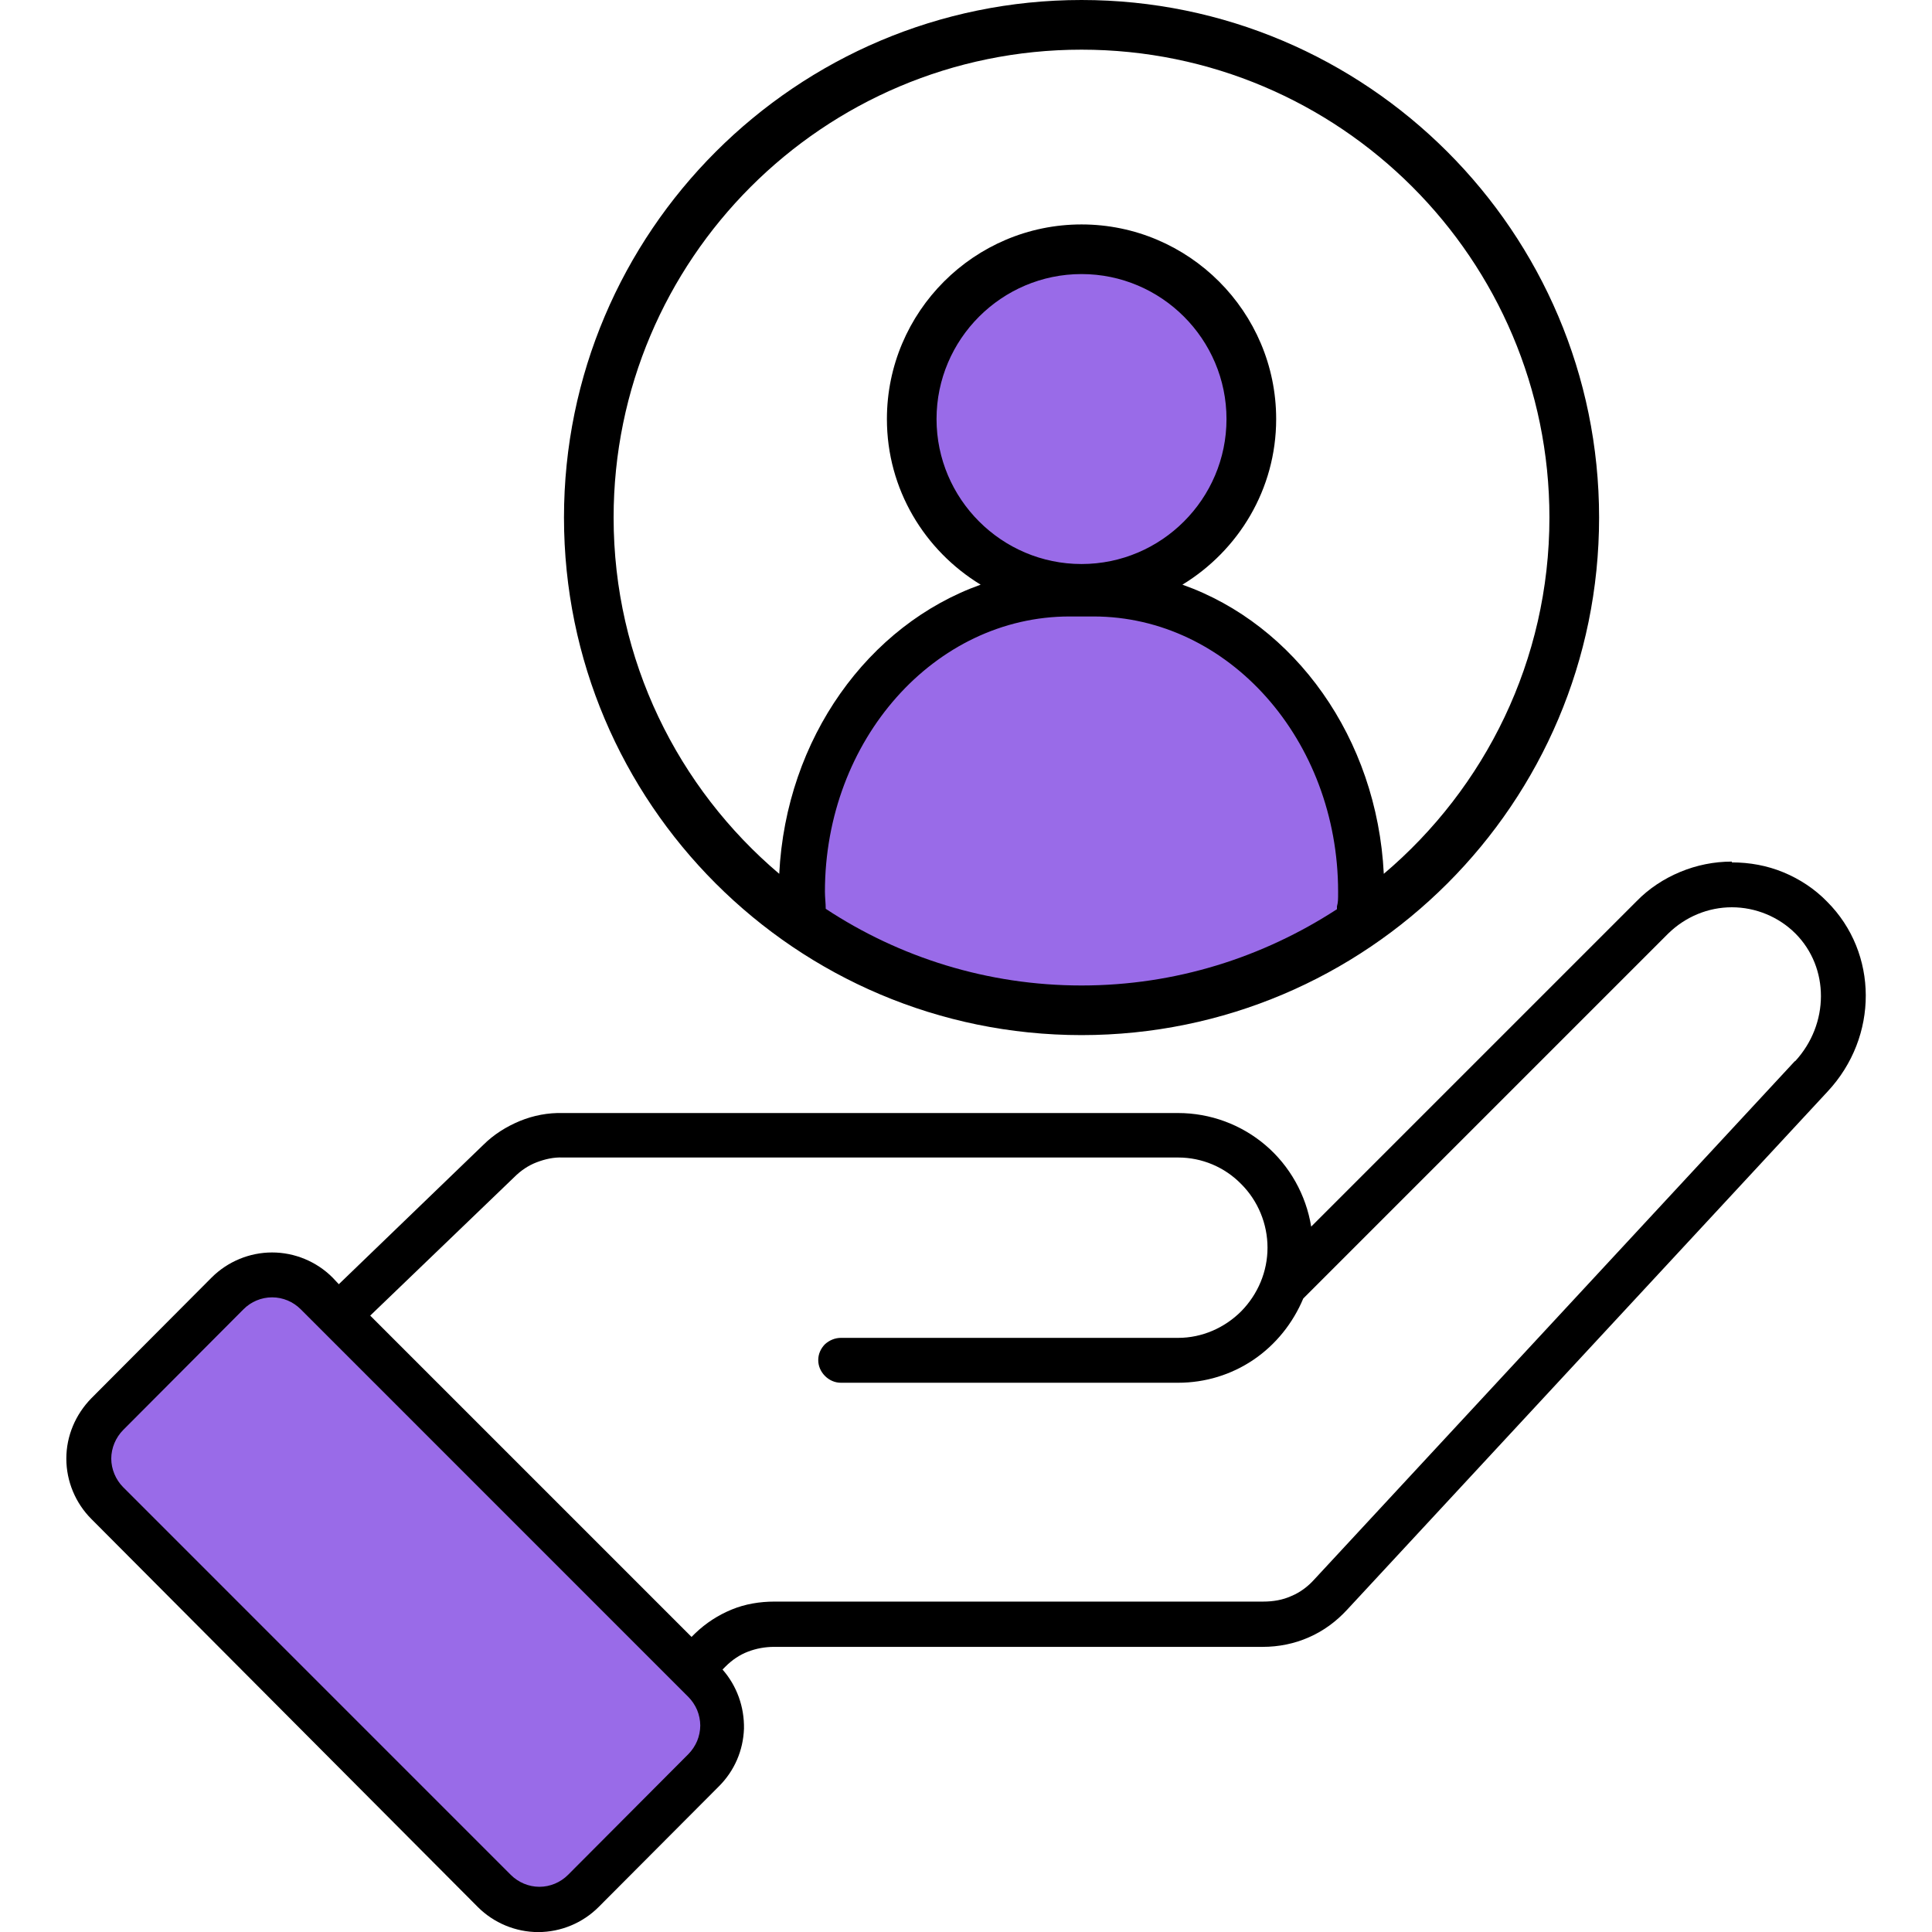
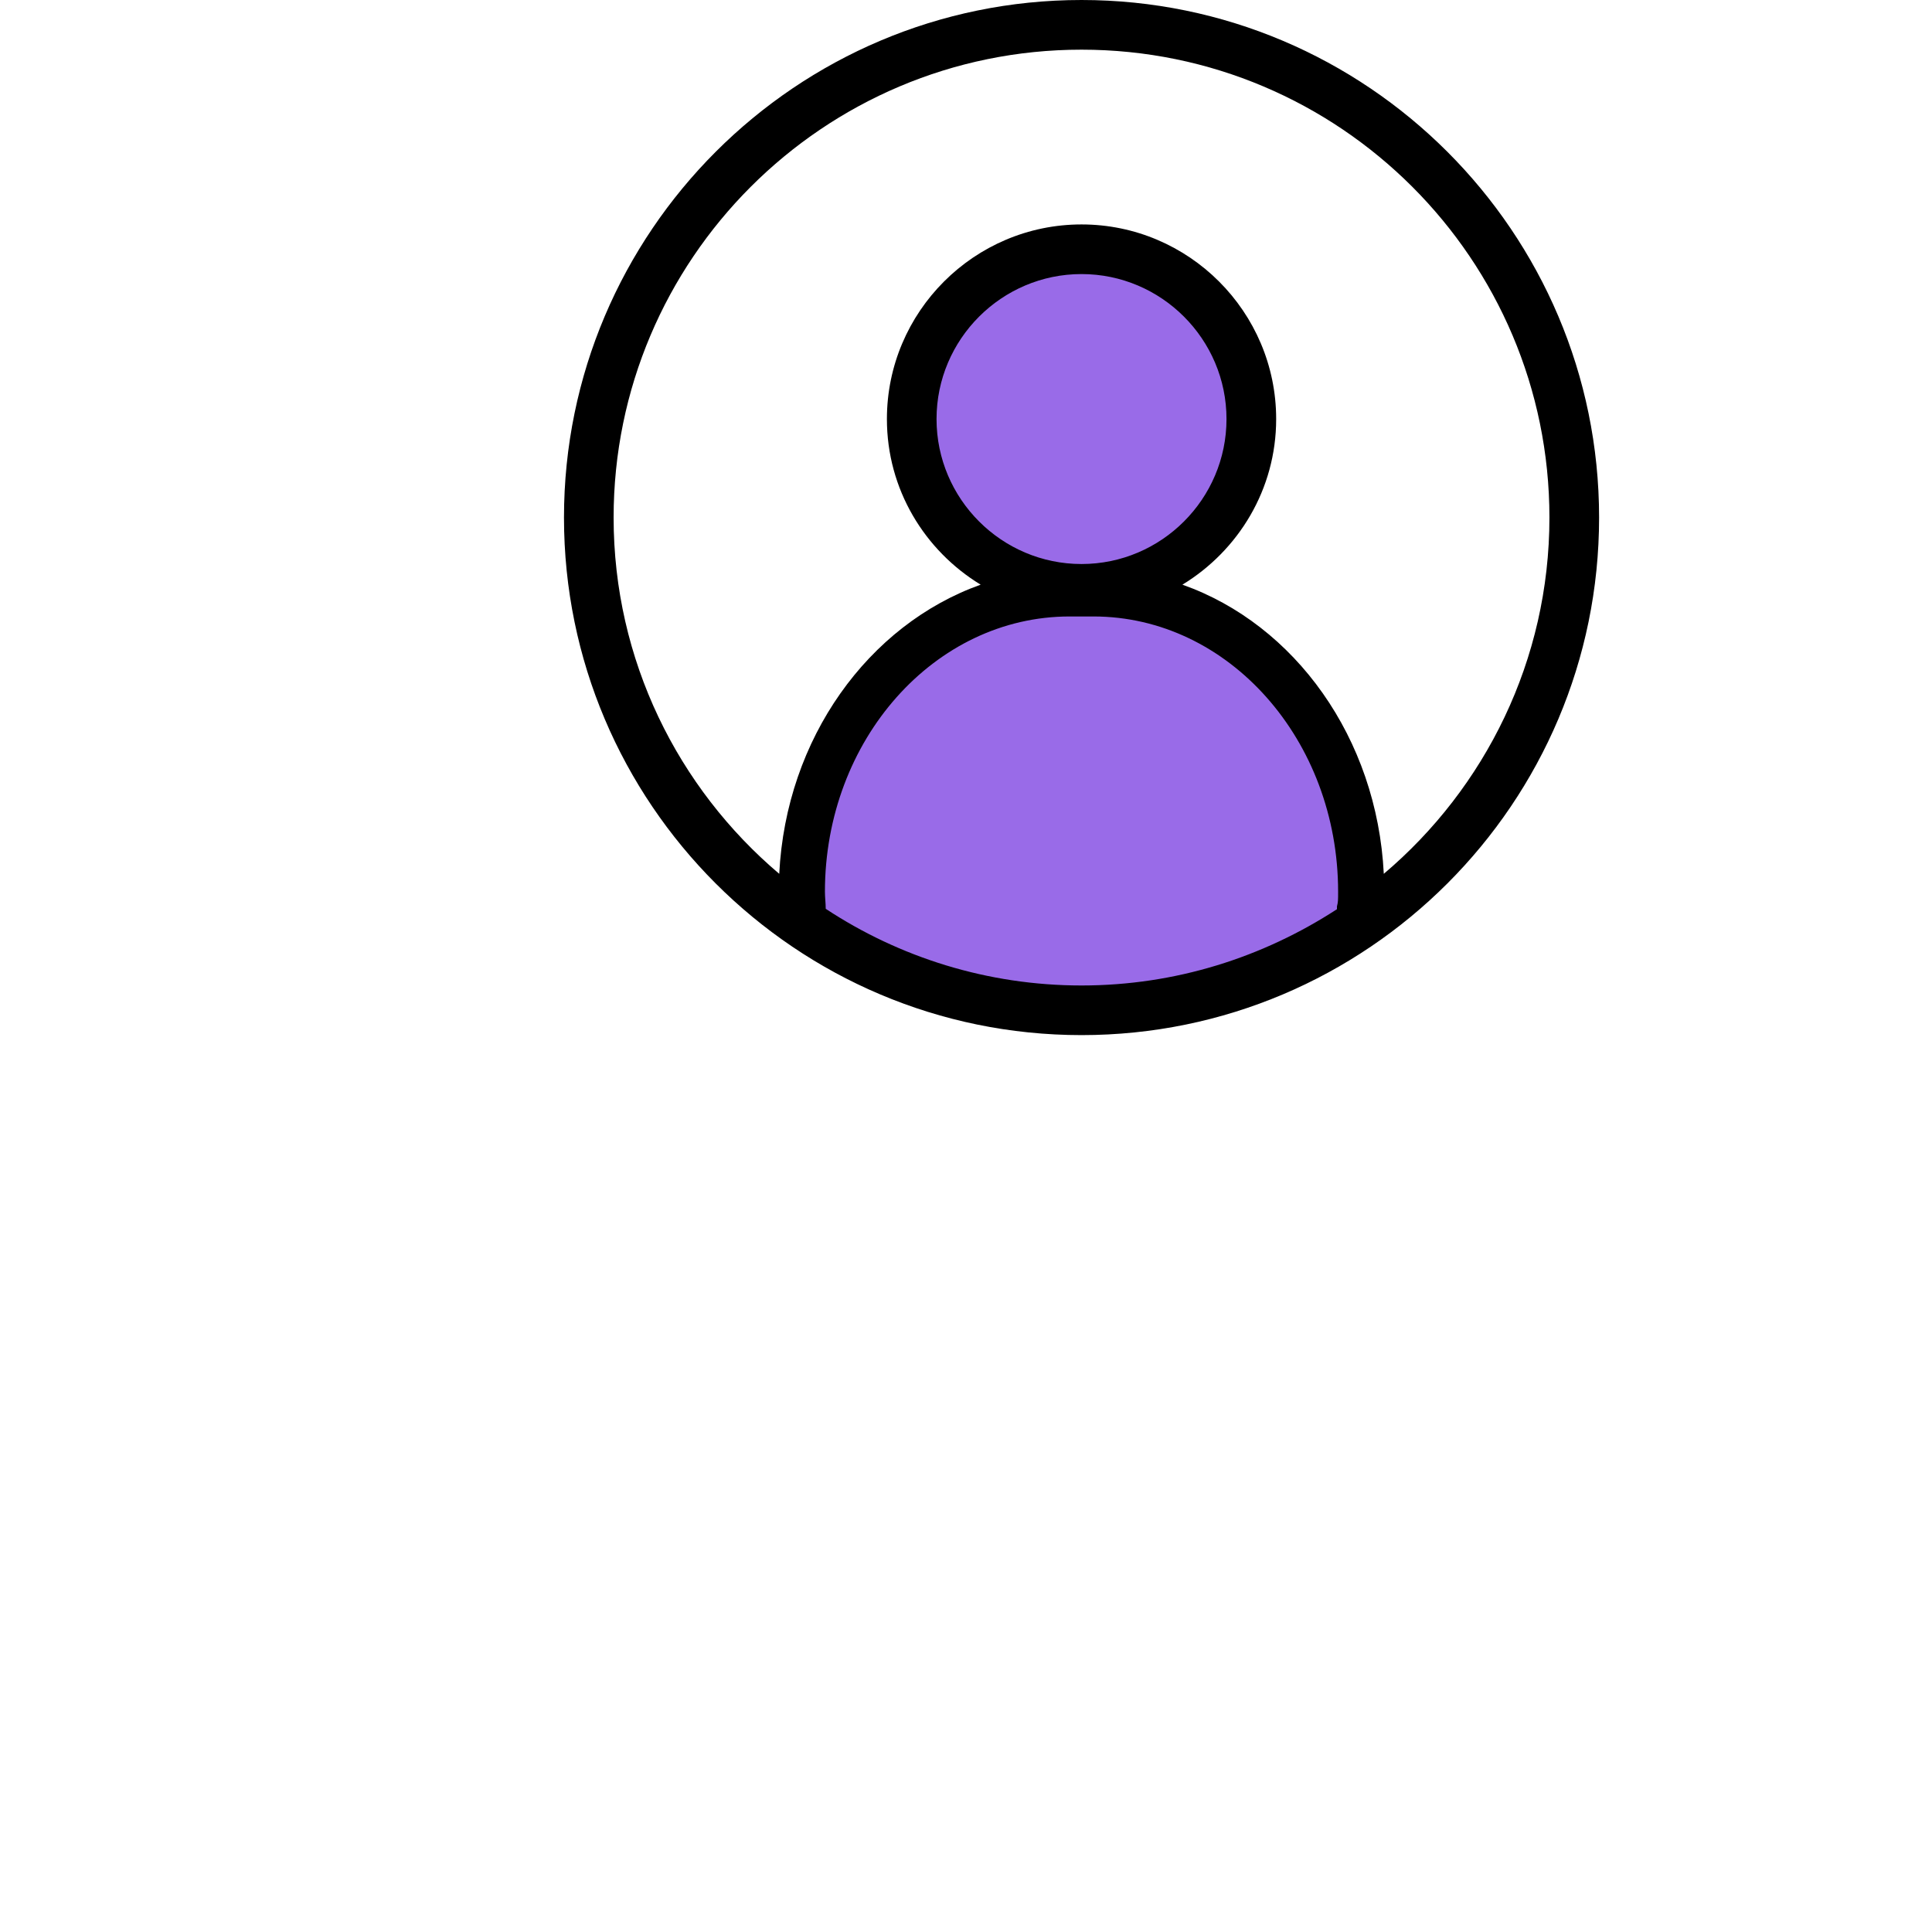
<svg xmlns="http://www.w3.org/2000/svg" width="48" height="48" viewBox="0 0 48 48" fill="none">
-   <path fill-rule="evenodd" clip-rule="evenodd" d="M17.229 42.03C17.456 42.257 17.574 42.553 17.574 42.868C17.574 43.184 17.446 43.49 17.229 43.707L14.239 46.707C14.012 46.934 13.716 47.053 13.4 47.053C13.084 47.053 12.778 46.924 12.561 46.707L2.92 37.086C2.693 36.859 2.574 36.562 2.574 36.247C2.574 35.931 2.703 35.625 2.92 35.408L5.91 32.408C6.137 32.181 6.433 32.062 6.749 32.062C7.064 32.062 7.37 32.191 7.587 32.408L17.219 42.039L17.229 42.03Z" fill="#996BE8" />
-   <path fill-rule="evenodd" clip-rule="evenodd" d="M44.596 26.36L32.655 39.239C32.497 39.416 32.3 39.564 32.083 39.653C31.866 39.752 31.629 39.791 31.382 39.791H19.244C18.879 39.791 18.514 39.85 18.178 39.989C17.843 40.127 17.537 40.324 17.27 40.581L17.181 40.669L9.198 32.686L12.78 29.242C12.938 29.084 13.125 28.956 13.333 28.877C13.54 28.798 13.757 28.748 13.984 28.758H29.27C29.862 28.758 30.425 28.995 30.839 29.419C31.254 29.834 31.491 30.406 31.491 30.998C31.491 31.59 31.254 32.153 30.839 32.577C30.425 32.992 29.862 33.239 29.27 33.239H20.892C20.744 33.239 20.606 33.298 20.497 33.396C20.389 33.505 20.329 33.643 20.329 33.791C20.329 33.939 20.389 34.077 20.497 34.186C20.606 34.294 20.744 34.354 20.892 34.354H29.27C29.941 34.354 30.593 34.156 31.145 33.781C31.698 33.406 32.122 32.873 32.379 32.261L41.448 23.192C41.872 22.778 42.435 22.541 43.027 22.541C43.619 22.541 44.191 22.778 44.606 23.192C45.454 24.041 45.454 25.442 44.596 26.37V26.36ZM17.102 43.581C17.191 43.492 17.27 43.373 17.32 43.255C17.369 43.136 17.398 42.998 17.398 42.87C17.398 42.742 17.369 42.604 17.32 42.485C17.27 42.367 17.191 42.248 17.102 42.16L7.471 32.528C7.283 32.34 7.027 32.232 6.76 32.232C6.494 32.232 6.237 32.34 6.05 32.528L3.06 35.528C2.971 35.617 2.892 35.735 2.843 35.854C2.793 35.972 2.764 36.11 2.764 36.239C2.764 36.367 2.793 36.505 2.843 36.623C2.892 36.742 2.971 36.86 3.06 36.949L12.691 46.581C12.879 46.768 13.135 46.877 13.402 46.877C13.668 46.877 13.925 46.768 14.112 46.581L17.102 43.581ZM43.027 21.426C43.471 21.426 43.905 21.505 44.31 21.673C44.714 21.84 45.089 22.087 45.395 22.403C46.668 23.676 46.678 25.758 45.405 27.12L33.464 39.998C33.198 40.285 32.882 40.521 32.517 40.679C32.162 40.837 31.767 40.916 31.372 40.916H19.234C19.007 40.916 18.79 40.956 18.583 41.035C18.375 41.114 18.188 41.242 18.03 41.4L17.951 41.479C18.306 41.883 18.494 42.406 18.484 42.949C18.464 43.492 18.247 43.995 17.862 44.38L14.872 47.38C14.477 47.775 13.935 48.002 13.372 48.002C12.81 48.002 12.267 47.775 11.872 47.38L2.27 37.739C1.875 37.344 1.648 36.801 1.648 36.239C1.648 35.676 1.875 35.143 2.27 34.739L5.26 31.738C5.655 31.344 6.198 31.117 6.76 31.117C7.323 31.117 7.866 31.344 8.26 31.738L8.418 31.906L12.01 28.442C12.267 28.186 12.583 27.988 12.918 27.85C13.254 27.712 13.619 27.643 13.984 27.653H29.27C30.07 27.653 30.839 27.939 31.441 28.452C32.043 28.965 32.448 29.686 32.576 30.475L40.658 22.393C40.964 22.077 41.339 21.831 41.744 21.663C42.148 21.495 42.583 21.406 43.027 21.406V21.426Z" fill="black" />
  <path d="M26.874 14.627C29.203 14.627 31.088 12.742 31.088 10.413C31.088 8.084 29.203 6.199 26.874 6.199C24.545 6.199 22.66 8.084 22.66 10.413C22.66 12.742 24.545 14.627 26.874 14.627Z" fill="#996BE8" />
  <path d="M33.828 22.144C33.828 18.038 30.848 14.723 27.167 14.723H26.575C22.894 14.723 19.914 18.048 19.914 22.144C19.914 22.4 19.924 22.657 19.944 22.904H20.289C20.615 23.92 23.437 24.709 26.861 24.709C30.286 24.709 33.197 23.89 33.444 22.844H33.76C33.809 22.489 33.828 22.509 33.828 22.144Z" fill="#996BE8" />
  <path d="M26.87 0C19.785 0 14.012 5.763 14.012 12.859C14.012 19.954 19.775 25.717 26.87 25.717C33.966 25.717 39.729 19.954 39.729 12.859C39.729 5.763 33.956 0 26.87 0ZM20.515 22.579C20.515 22.441 20.495 22.293 20.495 22.155C20.495 18.385 23.219 15.316 26.574 15.316H27.166C30.522 15.316 33.245 18.385 33.245 22.155C33.245 22.362 33.245 22.411 33.216 22.52V22.589C31.38 23.783 29.209 24.484 26.87 24.484C24.532 24.484 22.341 23.783 20.515 22.579ZM23.268 10.411C23.268 8.428 24.887 6.809 26.87 6.809C28.854 6.809 30.472 8.428 30.472 10.411C30.472 12.395 28.854 14.013 26.87 14.013C24.887 14.013 23.268 12.395 23.268 10.411ZM34.38 21.71C34.212 18.335 32.17 15.513 29.377 14.526C30.768 13.678 31.706 12.158 31.706 10.411C31.706 7.747 29.535 5.576 26.87 5.576C24.206 5.576 22.035 7.747 22.035 10.411C22.035 12.158 22.972 13.678 24.364 14.526C21.571 15.523 19.528 18.345 19.36 21.71C16.844 19.579 15.245 16.401 15.245 12.859C15.245 6.444 20.456 1.234 26.87 1.234C33.285 1.234 38.495 6.444 38.495 12.859C38.495 16.401 36.897 19.579 34.38 21.71Z" fill="black" />
</svg>